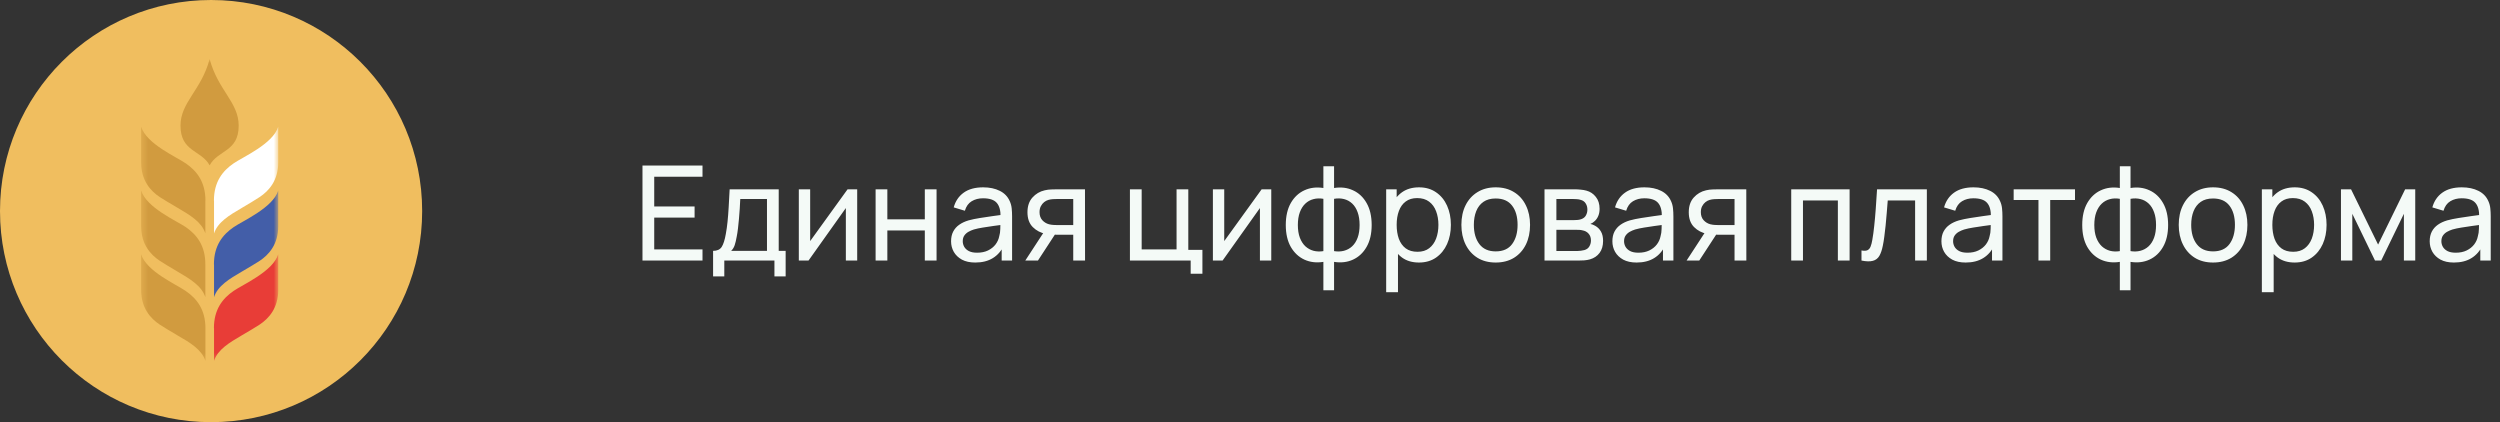
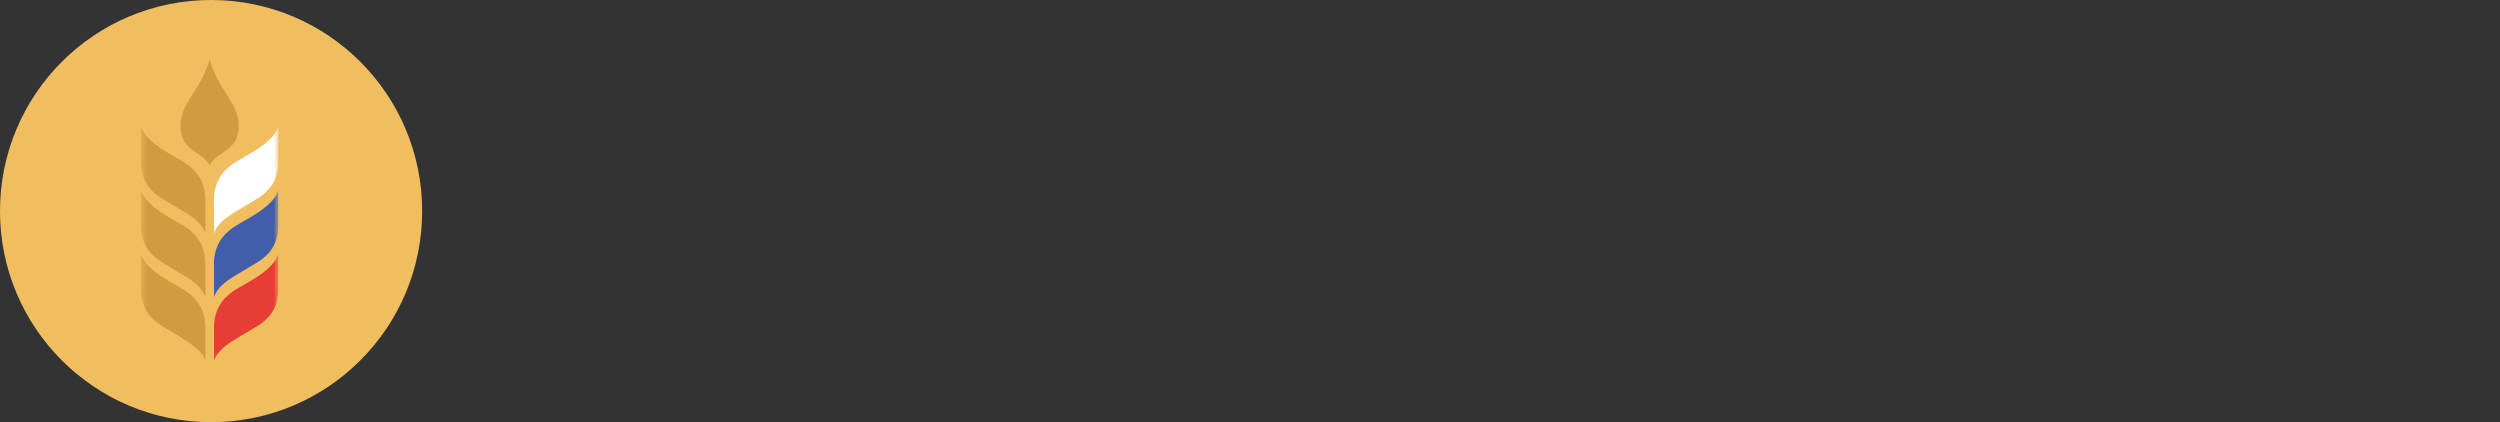
<svg xmlns="http://www.w3.org/2000/svg" width="379" height="64" viewBox="0 0 379 64" fill="none">
  <rect x="0" y="0" width="379" height="64" fill="#333333" stroke="none" />
  <g clip-path="url(#clip0_80_3982)">
    <path d="M32 64C49.68 64 64 49.68 64 32C64 14.32 49.68 0 32 0C14.32 0 0 14.32 0 32C0 49.68 14.32 64 32 64Z" fill="#F0BE5F" />
    <mask id="mask0_80_3982" style="mask-type:luminance" maskUnits="userSpaceOnUse" x="21" y="8" width="22" height="47">
      <path d="M42.185 8.939H21.392V54.711H42.185V8.939Z" fill="white" />
    </mask>
    <g mask="url(#mask0_80_3982)">
      <path fill-rule="evenodd" clip-rule="evenodd" d="M32.431 30.416C32.431 27.547 33.765 25.903 35.408 24.771C36.819 23.795 41.394 21.81 42.184 19.205V20.12V24.601C42.184 27.376 40.758 28.942 39.362 29.873C38.789 30.245 37.781 30.865 36.664 31.516C34.757 32.633 33.005 33.672 32.447 35.393V30.416H32.431Z" fill="white" />
      <path fill-rule="evenodd" clip-rule="evenodd" d="M32.431 40.089C32.431 37.221 33.765 35.577 35.408 34.445C36.819 33.468 41.394 31.484 42.184 28.879V29.794V34.275C42.184 37.05 40.758 38.616 39.362 39.547C38.789 39.919 37.781 40.523 36.664 41.175C34.757 42.291 33.005 43.33 32.447 45.051V40.089H32.431Z" fill="#435EA8" />
      <path fill-rule="evenodd" clip-rule="evenodd" d="M32.431 49.749C32.431 46.881 33.765 45.237 35.408 44.105C36.819 43.129 41.394 41.144 42.184 38.539V39.454V43.935C42.184 46.71 40.758 48.276 39.362 49.207C38.789 49.579 37.781 50.184 36.664 50.835C34.757 51.951 33.005 52.99 32.447 54.711V49.749H32.431Z" fill="#E83D37" />
      <path fill-rule="evenodd" clip-rule="evenodd" d="M31.145 30.413C31.145 27.545 29.812 25.901 28.168 24.77C26.757 23.793 22.183 21.808 21.392 19.203V20.118V24.599C21.392 27.375 22.819 28.941 24.214 29.871C24.788 30.243 25.796 30.848 26.912 31.499C28.819 32.615 30.571 33.654 31.13 35.375V30.413H31.145Z" fill="#D19B3F" />
-       <path fill-rule="evenodd" clip-rule="evenodd" d="M31.145 54.711V49.765C31.145 46.896 29.812 45.253 28.168 44.121C26.757 43.129 22.183 41.144 21.392 38.539V39.454V43.935C21.392 46.71 22.819 48.276 24.214 49.207C24.788 49.579 25.796 50.199 26.912 50.85C28.835 51.951 30.571 52.99 31.145 54.711Z" fill="#D19B3F" />
+       <path fill-rule="evenodd" clip-rule="evenodd" d="M31.145 54.711V49.765C31.145 46.896 29.812 45.253 28.168 44.121C26.757 43.129 22.183 41.144 21.392 38.539V39.454V43.935C21.392 46.71 22.819 48.276 24.214 49.207C28.835 51.951 30.571 52.99 31.145 54.711Z" fill="#D19B3F" />
      <path fill-rule="evenodd" clip-rule="evenodd" d="M28.168 34.43C26.757 33.468 22.183 31.484 21.392 28.863V29.778V34.259C21.392 37.035 22.819 38.601 24.214 39.531C24.788 39.903 25.796 40.523 26.912 41.175C28.819 42.291 30.571 43.33 31.13 45.051V40.105C31.145 37.205 29.812 35.577 28.168 34.43Z" fill="#D19B3F" />
      <path fill-rule="evenodd" clip-rule="evenodd" d="M36.185 19.049C36.185 15.483 33.022 13.669 31.782 8.939C30.541 13.669 27.363 15.483 27.363 19.049C27.363 23.034 30.51 22.739 31.782 25.065C33.038 22.724 36.185 23.034 36.185 19.049Z" fill="#D19B3F" />
    </g>
  </g>
-   <path d="M97.4 39.5V25.1H106.5V26.79H99.18V31.3H105.3V32.99H99.18V37.81H106.5V39.5H97.4ZM108.104 41.9V38.03C108.711 38.03 109.144 37.833 109.404 37.44C109.664 37.04 109.874 36.383 110.034 35.47C110.141 34.897 110.227 34.283 110.294 33.63C110.361 32.977 110.417 32.25 110.464 31.45C110.517 30.643 110.567 29.727 110.614 28.7H118.054V38.03H119.104V41.9H117.404V39.5H109.804V41.9H108.104ZM110.844 38.03H116.274V30.17H112.224C112.204 30.643 112.177 31.14 112.144 31.66C112.111 32.173 112.071 32.687 112.024 33.2C111.984 33.713 111.934 34.2 111.874 34.66C111.821 35.113 111.757 35.52 111.684 35.88C111.597 36.38 111.497 36.803 111.384 37.15C111.271 37.497 111.091 37.79 110.844 38.03ZM129.951 28.7V39.5H128.231V31.54L122.571 39.5H121.101V28.7H122.821V36.55L128.491 28.7H129.951ZM132.742 39.5V28.7H134.522V33.25H140.202V28.7H141.982V39.5H140.202V34.94H134.522V39.5H132.742ZM147.853 39.8C147.046 39.8 146.369 39.653 145.823 39.36C145.283 39.06 144.873 38.667 144.593 38.18C144.319 37.693 144.183 37.16 144.183 36.58C144.183 36.013 144.289 35.523 144.503 35.11C144.723 34.69 145.029 34.343 145.423 34.07C145.816 33.79 146.286 33.57 146.833 33.41C147.346 33.27 147.919 33.15 148.553 33.05C149.193 32.943 149.839 32.847 150.493 32.76C151.146 32.673 151.756 32.59 152.323 32.51L151.683 32.88C151.703 31.92 151.509 31.21 151.103 30.75C150.703 30.29 150.009 30.06 149.023 30.06C148.369 30.06 147.796 30.21 147.303 30.51C146.816 30.803 146.473 31.283 146.273 31.95L144.583 31.44C144.843 30.493 145.346 29.75 146.093 29.21C146.839 28.67 147.823 28.4 149.043 28.4C150.023 28.4 150.863 28.577 151.563 28.93C152.269 29.277 152.776 29.803 153.083 30.51C153.236 30.843 153.333 31.207 153.373 31.6C153.413 31.987 153.433 32.393 153.433 32.82V39.5H151.853V36.91L152.223 37.15C151.816 38.023 151.246 38.683 150.513 39.13C149.786 39.577 148.899 39.8 147.853 39.8ZM148.123 38.31C148.763 38.31 149.316 38.197 149.783 37.97C150.256 37.737 150.636 37.433 150.923 37.06C151.209 36.68 151.396 36.267 151.483 35.82C151.583 35.487 151.636 35.117 151.643 34.71C151.656 34.297 151.663 33.98 151.663 33.76L152.283 34.03C151.703 34.11 151.133 34.187 150.573 34.26C150.013 34.333 149.483 34.413 148.983 34.5C148.483 34.58 148.033 34.677 147.633 34.79C147.339 34.883 147.063 35.003 146.803 35.15C146.549 35.297 146.343 35.487 146.183 35.72C146.029 35.947 145.953 36.23 145.953 36.57C145.953 36.863 146.026 37.143 146.173 37.41C146.326 37.677 146.559 37.893 146.873 38.06C147.193 38.227 147.609 38.31 148.123 38.31ZM162.703 39.5V35.59H160.373C160.099 35.59 159.796 35.58 159.463 35.56C159.136 35.533 158.829 35.497 158.543 35.45C157.763 35.303 157.103 34.96 156.563 34.42C156.029 33.88 155.763 33.133 155.763 32.18C155.763 31.253 156.013 30.51 156.513 29.95C157.019 29.383 157.643 29.017 158.383 28.85C158.716 28.77 159.053 28.727 159.393 28.72C159.739 28.707 160.033 28.7 160.273 28.7H164.483L164.493 39.5H162.703ZM155.433 39.5L158.303 35.1H160.223L157.353 39.5H155.433ZM160.243 34.12H162.703V30.17H160.243C160.089 30.17 159.886 30.177 159.633 30.19C159.386 30.203 159.149 30.243 158.923 30.31C158.709 30.37 158.499 30.48 158.293 30.64C158.093 30.8 157.926 31.007 157.793 31.26C157.659 31.513 157.593 31.813 157.593 32.16C157.593 32.66 157.733 33.067 158.013 33.38C158.293 33.687 158.633 33.893 159.033 34C159.253 34.053 159.469 34.087 159.683 34.1C159.903 34.113 160.089 34.12 160.243 34.12ZM180.506 41.5V39.5H171.296V28.7H173.076V37.81H178.366V28.7H180.146V37.88H182.286V41.5H180.506ZM192.724 28.7V39.5H191.004V31.54L185.344 39.5H183.874V28.7H185.594V36.55L191.264 28.7H192.724ZM200.625 44V39.7C199.572 39.867 198.612 39.753 197.745 39.36C196.885 38.96 196.198 38.317 195.685 37.43C195.178 36.537 194.925 35.43 194.925 34.11C194.925 32.783 195.178 31.673 195.685 30.78C196.198 29.887 196.885 29.243 197.745 28.85C198.612 28.45 199.572 28.333 200.625 28.5V25.21H202.245V28.5C203.298 28.333 204.255 28.45 205.115 28.85C205.982 29.243 206.668 29.887 207.175 30.78C207.688 31.673 207.945 32.783 207.945 34.11C207.945 35.43 207.688 36.537 207.175 37.43C206.668 38.317 205.982 38.96 205.115 39.36C204.255 39.753 203.298 39.867 202.245 39.7V44H200.625ZM200.625 38.07V30.14C200.085 30.047 199.582 30.063 199.115 30.19C198.648 30.31 198.238 30.537 197.885 30.87C197.532 31.203 197.255 31.64 197.055 32.18C196.855 32.72 196.755 33.363 196.755 34.11C196.755 34.85 196.855 35.49 197.055 36.03C197.262 36.57 197.542 37.007 197.895 37.34C198.255 37.667 198.668 37.893 199.135 38.02C199.602 38.14 200.098 38.157 200.625 38.07ZM202.245 38.07C202.772 38.157 203.268 38.14 203.735 38.02C204.202 37.9 204.615 37.677 204.975 37.35C205.335 37.017 205.615 36.58 205.815 36.04C206.015 35.5 206.115 34.857 206.115 34.11C206.115 33.357 206.015 32.71 205.815 32.17C205.622 31.63 205.348 31.193 204.995 30.86C204.642 30.527 204.228 30.3 203.755 30.18C203.288 30.06 202.785 30.047 202.245 30.14V38.07ZM215.114 39.8C214.101 39.8 213.247 39.55 212.554 39.05C211.861 38.543 211.334 37.86 210.974 37C210.621 36.133 210.444 35.163 210.444 34.09C210.444 33.003 210.621 32.03 210.974 31.17C211.334 30.31 211.861 29.633 212.554 29.14C213.254 28.647 214.111 28.4 215.124 28.4C216.124 28.4 216.984 28.65 217.704 29.15C218.431 29.643 218.987 30.32 219.374 31.18C219.761 32.04 219.954 33.01 219.954 34.09C219.954 35.17 219.761 36.14 219.374 37C218.987 37.86 218.431 38.543 217.704 39.05C216.984 39.55 216.121 39.8 215.114 39.8ZM210.144 44.3V28.7H211.734V36.65H211.934V44.3H210.144ZM214.894 38.17C215.607 38.17 216.197 37.99 216.664 37.63C217.131 37.27 217.481 36.783 217.714 36.17C217.947 35.55 218.064 34.857 218.064 34.09C218.064 33.33 217.947 32.643 217.714 32.03C217.487 31.417 217.134 30.93 216.654 30.57C216.181 30.21 215.577 30.03 214.844 30.03C214.144 30.03 213.564 30.203 213.104 30.55C212.644 30.89 212.301 31.367 212.074 31.98C211.847 32.587 211.734 33.29 211.734 34.09C211.734 34.877 211.844 35.58 212.064 36.2C212.291 36.813 212.637 37.297 213.104 37.65C213.571 37.997 214.167 38.17 214.894 38.17ZM226.746 39.8C225.673 39.8 224.746 39.557 223.966 39.07C223.193 38.583 222.596 37.91 222.176 37.05C221.756 36.19 221.546 35.203 221.546 34.09C221.546 32.957 221.759 31.963 222.186 31.11C222.613 30.257 223.216 29.593 223.996 29.12C224.776 28.64 225.693 28.4 226.746 28.4C227.826 28.4 228.756 28.643 229.536 29.13C230.316 29.61 230.913 30.28 231.326 31.14C231.746 31.993 231.956 32.977 231.956 34.09C231.956 35.217 231.746 36.21 231.326 37.07C230.906 37.923 230.306 38.593 229.526 39.08C228.746 39.56 227.819 39.8 226.746 39.8ZM226.746 38.11C227.866 38.11 228.699 37.737 229.246 36.99C229.793 36.243 230.066 35.277 230.066 34.09C230.066 32.87 229.789 31.9 229.236 31.18C228.683 30.453 227.853 30.09 226.746 30.09C225.993 30.09 225.373 30.26 224.886 30.6C224.399 30.94 224.036 31.41 223.796 32.01C223.556 32.61 223.436 33.303 223.436 34.09C223.436 35.303 223.716 36.277 224.276 37.01C224.836 37.743 225.659 38.11 226.746 38.11ZM234.148 39.5V28.7H238.748C239.021 28.7 239.314 28.717 239.628 28.75C239.948 28.777 240.238 28.827 240.498 28.9C241.078 29.053 241.554 29.37 241.928 29.85C242.308 30.323 242.498 30.923 242.498 31.65C242.498 32.057 242.434 32.41 242.308 32.71C242.188 33.01 242.014 33.27 241.788 33.49C241.688 33.59 241.578 33.68 241.458 33.76C241.338 33.84 241.218 33.903 241.098 33.95C241.331 33.99 241.568 34.08 241.808 34.22C242.188 34.427 242.484 34.717 242.698 35.09C242.918 35.463 243.028 35.94 243.028 36.52C243.028 37.253 242.851 37.86 242.498 38.34C242.144 38.813 241.658 39.14 241.038 39.32C240.778 39.393 240.491 39.443 240.178 39.47C239.864 39.49 239.561 39.5 239.268 39.5H234.148ZM235.948 38.05H239.168C239.308 38.05 239.474 38.037 239.668 38.01C239.868 37.983 240.044 37.95 240.198 37.91C240.544 37.81 240.794 37.623 240.948 37.35C241.108 37.077 241.188 36.78 241.188 36.46C241.188 36.033 241.068 35.687 240.828 35.42C240.594 35.153 240.284 34.987 239.898 34.92C239.758 34.88 239.604 34.857 239.438 34.85C239.278 34.843 239.134 34.84 239.008 34.84H235.948V38.05ZM235.948 33.37H238.628C238.814 33.37 239.011 33.36 239.218 33.34C239.424 33.313 239.604 33.27 239.758 33.21C240.064 33.097 240.288 32.91 240.428 32.65C240.574 32.383 240.648 32.093 240.648 31.78C240.648 31.433 240.568 31.13 240.408 30.87C240.254 30.603 240.018 30.42 239.698 30.32C239.484 30.24 239.244 30.197 238.978 30.19C238.718 30.177 238.551 30.17 238.478 30.17H235.948V33.37ZM248.107 39.8C247.3 39.8 246.623 39.653 246.077 39.36C245.537 39.06 245.127 38.667 244.847 38.18C244.573 37.693 244.437 37.16 244.437 36.58C244.437 36.013 244.543 35.523 244.757 35.11C244.977 34.69 245.283 34.343 245.677 34.07C246.07 33.79 246.54 33.57 247.087 33.41C247.6 33.27 248.173 33.15 248.807 33.05C249.447 32.943 250.093 32.847 250.747 32.76C251.4 32.673 252.01 32.59 252.577 32.51L251.937 32.88C251.957 31.92 251.763 31.21 251.357 30.75C250.957 30.29 250.263 30.06 249.277 30.06C248.623 30.06 248.05 30.21 247.557 30.51C247.07 30.803 246.727 31.283 246.527 31.95L244.837 31.44C245.097 30.493 245.6 29.75 246.347 29.21C247.093 28.67 248.077 28.4 249.297 28.4C250.277 28.4 251.117 28.577 251.817 28.93C252.523 29.277 253.03 29.803 253.337 30.51C253.49 30.843 253.587 31.207 253.627 31.6C253.667 31.987 253.687 32.393 253.687 32.82V39.5H252.107V36.91L252.477 37.15C252.07 38.023 251.5 38.683 250.767 39.13C250.04 39.577 249.153 39.8 248.107 39.8ZM248.377 38.31C249.017 38.31 249.57 38.197 250.037 37.97C250.51 37.737 250.89 37.433 251.177 37.06C251.463 36.68 251.65 36.267 251.737 35.82C251.837 35.487 251.89 35.117 251.897 34.71C251.91 34.297 251.917 33.98 251.917 33.76L252.537 34.03C251.957 34.11 251.387 34.187 250.827 34.26C250.267 34.333 249.737 34.413 249.237 34.5C248.737 34.58 248.287 34.677 247.887 34.79C247.593 34.883 247.317 35.003 247.057 35.15C246.803 35.297 246.597 35.487 246.437 35.72C246.283 35.947 246.207 36.23 246.207 36.57C246.207 36.863 246.28 37.143 246.427 37.41C246.58 37.677 246.813 37.893 247.127 38.06C247.447 38.227 247.863 38.31 248.377 38.31ZM262.957 39.5V35.59H260.627C260.353 35.59 260.05 35.58 259.717 35.56C259.39 35.533 259.083 35.497 258.797 35.45C258.017 35.303 257.357 34.96 256.817 34.42C256.283 33.88 256.017 33.133 256.017 32.18C256.017 31.253 256.267 30.51 256.767 29.95C257.273 29.383 257.897 29.017 258.637 28.85C258.97 28.77 259.307 28.727 259.647 28.72C259.993 28.707 260.287 28.7 260.527 28.7H264.737L264.747 39.5H262.957ZM255.687 39.5L258.557 35.1H260.477L257.607 39.5H255.687ZM260.497 34.12H262.957V30.17H260.497C260.343 30.17 260.14 30.177 259.887 30.19C259.64 30.203 259.403 30.243 259.177 30.31C258.963 30.37 258.753 30.48 258.547 30.64C258.347 30.8 258.18 31.007 258.047 31.26C257.913 31.513 257.847 31.813 257.847 32.16C257.847 32.66 257.987 33.067 258.267 33.38C258.547 33.687 258.887 33.893 259.287 34C259.507 34.053 259.723 34.087 259.937 34.1C260.157 34.113 260.343 34.12 260.497 34.12ZM271.55 39.5V28.7H280.4V39.5H278.62V30.39H273.33V39.5H271.55ZM282.201 39.5V37.97C282.601 38.043 282.904 38.03 283.111 37.93C283.324 37.823 283.481 37.64 283.581 37.38C283.687 37.113 283.774 36.78 283.841 36.38C283.954 35.747 284.051 35.04 284.131 34.26C284.217 33.48 284.294 32.627 284.361 31.7C284.434 30.767 284.501 29.767 284.561 28.7H292.111V39.5H290.331V30.39H286.181C286.141 31.003 286.091 31.633 286.031 32.28C285.977 32.927 285.921 33.557 285.861 34.17C285.801 34.777 285.734 35.343 285.661 35.87C285.594 36.39 285.521 36.84 285.441 37.22C285.314 37.873 285.137 38.397 284.911 38.79C284.684 39.177 284.357 39.427 283.931 39.54C283.504 39.66 282.927 39.647 282.201 39.5ZM297.99 39.8C297.183 39.8 296.506 39.653 295.96 39.36C295.42 39.06 295.01 38.667 294.73 38.18C294.456 37.693 294.32 37.16 294.32 36.58C294.32 36.013 294.426 35.523 294.64 35.11C294.86 34.69 295.166 34.343 295.56 34.07C295.953 33.79 296.423 33.57 296.97 33.41C297.483 33.27 298.056 33.15 298.69 33.05C299.33 32.943 299.976 32.847 300.63 32.76C301.283 32.673 301.893 32.59 302.46 32.51L301.82 32.88C301.84 31.92 301.646 31.21 301.24 30.75C300.84 30.29 300.146 30.06 299.16 30.06C298.506 30.06 297.933 30.21 297.44 30.51C296.953 30.803 296.61 31.283 296.41 31.95L294.72 31.44C294.98 30.493 295.483 29.75 296.23 29.21C296.976 28.67 297.96 28.4 299.18 28.4C300.16 28.4 301 28.577 301.7 28.93C302.406 29.277 302.913 29.803 303.22 30.51C303.373 30.843 303.47 31.207 303.51 31.6C303.55 31.987 303.57 32.393 303.57 32.82V39.5H301.99V36.91L302.36 37.15C301.953 38.023 301.383 38.683 300.65 39.13C299.923 39.577 299.036 39.8 297.99 39.8ZM298.26 38.31C298.9 38.31 299.453 38.197 299.92 37.97C300.393 37.737 300.773 37.433 301.06 37.06C301.346 36.68 301.533 36.267 301.62 35.82C301.72 35.487 301.773 35.117 301.78 34.71C301.793 34.297 301.8 33.98 301.8 33.76L302.42 34.03C301.84 34.11 301.27 34.187 300.71 34.26C300.15 34.333 299.62 34.413 299.12 34.5C298.62 34.58 298.17 34.677 297.77 34.79C297.476 34.883 297.2 35.003 296.94 35.15C296.686 35.297 296.48 35.487 296.32 35.72C296.166 35.947 296.09 36.23 296.09 36.57C296.09 36.863 296.163 37.143 296.31 37.41C296.463 37.677 296.696 37.893 297.01 38.06C297.33 38.227 297.746 38.31 298.26 38.31ZM309.03 39.5V30.32H305.27V28.7H314.57V30.32H310.81V39.5H309.03ZM321.367 44V39.7C320.314 39.867 319.354 39.753 318.487 39.36C317.627 38.96 316.941 38.317 316.427 37.43C315.921 36.537 315.667 35.43 315.667 34.11C315.667 32.783 315.921 31.673 316.427 30.78C316.941 29.887 317.627 29.243 318.487 28.85C319.354 28.45 320.314 28.333 321.367 28.5V25.21H322.987V28.5C324.041 28.333 324.997 28.45 325.857 28.85C326.724 29.243 327.411 29.887 327.917 30.78C328.431 31.673 328.687 32.783 328.687 34.11C328.687 35.43 328.431 36.537 327.917 37.43C327.411 38.317 326.724 38.96 325.857 39.36C324.997 39.753 324.041 39.867 322.987 39.7V44H321.367ZM321.367 38.07V30.14C320.827 30.047 320.324 30.063 319.857 30.19C319.391 30.31 318.981 30.537 318.627 30.87C318.274 31.203 317.997 31.64 317.797 32.18C317.597 32.72 317.497 33.363 317.497 34.11C317.497 34.85 317.597 35.49 317.797 36.03C318.004 36.57 318.284 37.007 318.637 37.34C318.997 37.667 319.411 37.893 319.877 38.02C320.344 38.14 320.841 38.157 321.367 38.07ZM322.987 38.07C323.514 38.157 324.011 38.14 324.477 38.02C324.944 37.9 325.357 37.677 325.717 37.35C326.077 37.017 326.357 36.58 326.557 36.04C326.757 35.5 326.857 34.857 326.857 34.11C326.857 33.357 326.757 32.71 326.557 32.17C326.364 31.63 326.091 31.193 325.737 30.86C325.384 30.527 324.971 30.3 324.497 30.18C324.031 30.06 323.527 30.047 322.987 30.14V38.07ZM335.496 39.8C334.423 39.8 333.496 39.557 332.716 39.07C331.943 38.583 331.346 37.91 330.926 37.05C330.506 36.19 330.296 35.203 330.296 34.09C330.296 32.957 330.509 31.963 330.936 31.11C331.363 30.257 331.966 29.593 332.746 29.12C333.526 28.64 334.443 28.4 335.496 28.4C336.576 28.4 337.506 28.643 338.286 29.13C339.066 29.61 339.663 30.28 340.076 31.14C340.496 31.993 340.706 32.977 340.706 34.09C340.706 35.217 340.496 36.21 340.076 37.07C339.656 37.923 339.056 38.593 338.276 39.08C337.496 39.56 336.569 39.8 335.496 39.8ZM335.496 38.11C336.616 38.11 337.449 37.737 337.996 36.99C338.543 36.243 338.816 35.277 338.816 34.09C338.816 32.87 338.539 31.9 337.986 31.18C337.433 30.453 336.603 30.09 335.496 30.09C334.743 30.09 334.123 30.26 333.636 30.6C333.149 30.94 332.786 31.41 332.546 32.01C332.306 32.61 332.186 33.303 332.186 34.09C332.186 35.303 332.466 36.277 333.026 37.01C333.586 37.743 334.409 38.11 335.496 38.11ZM347.868 39.8C346.854 39.8 346.001 39.55 345.308 39.05C344.614 38.543 344.088 37.86 343.728 37C343.374 36.133 343.198 35.163 343.198 34.09C343.198 33.003 343.374 32.03 343.728 31.17C344.088 30.31 344.614 29.633 345.308 29.14C346.008 28.647 346.864 28.4 347.878 28.4C348.878 28.4 349.738 28.65 350.458 29.15C351.184 29.643 351.741 30.32 352.128 31.18C352.514 32.04 352.708 33.01 352.708 34.09C352.708 35.17 352.514 36.14 352.128 37C351.741 37.86 351.184 38.543 350.458 39.05C349.738 39.55 348.874 39.8 347.868 39.8ZM342.898 44.3V28.7H344.488V36.65H344.688V44.3H342.898ZM347.648 38.17C348.361 38.17 348.951 37.99 349.418 37.63C349.884 37.27 350.234 36.783 350.468 36.17C350.701 35.55 350.818 34.857 350.818 34.09C350.818 33.33 350.701 32.643 350.468 32.03C350.241 31.417 349.888 30.93 349.408 30.57C348.934 30.21 348.331 30.03 347.598 30.03C346.898 30.03 346.318 30.203 345.858 30.55C345.398 30.89 345.054 31.367 344.828 31.98C344.601 32.587 344.488 33.29 344.488 34.09C344.488 34.877 344.598 35.58 344.818 36.2C345.044 36.813 345.391 37.297 345.858 37.65C346.324 37.997 346.921 38.17 347.648 38.17ZM354.89 39.5V28.7H356.42L360.52 37.08L364.62 28.7H366.15V39.5H364.43V32.41L360.99 39.5H360.05L356.61 32.41V39.5H354.89ZM372.013 39.8C371.206 39.8 370.53 39.653 369.983 39.36C369.443 39.06 369.033 38.667 368.753 38.18C368.48 37.693 368.343 37.16 368.343 36.58C368.343 36.013 368.45 35.523 368.663 35.11C368.883 34.69 369.19 34.343 369.583 34.07C369.976 33.79 370.446 33.57 370.993 33.41C371.506 33.27 372.08 33.15 372.713 33.05C373.353 32.943 374 32.847 374.653 32.76C375.306 32.673 375.916 32.59 376.483 32.51L375.843 32.88C375.863 31.92 375.67 31.21 375.263 30.75C374.863 30.29 374.17 30.06 373.183 30.06C372.53 30.06 371.956 30.21 371.463 30.51C370.976 30.803 370.633 31.283 370.433 31.95L368.743 31.44C369.003 30.493 369.506 29.75 370.253 29.21C371 28.67 371.983 28.4 373.203 28.4C374.183 28.4 375.023 28.577 375.723 28.93C376.43 29.277 376.936 29.803 377.243 30.51C377.396 30.843 377.493 31.207 377.533 31.6C377.573 31.987 377.593 32.393 377.593 32.82V39.5H376.013V36.91L376.383 37.15C375.976 38.023 375.406 38.683 374.673 39.13C373.946 39.577 373.06 39.8 372.013 39.8ZM372.283 38.31C372.923 38.31 373.476 38.197 373.943 37.97C374.416 37.737 374.796 37.433 375.083 37.06C375.37 36.68 375.556 36.267 375.643 35.82C375.743 35.487 375.796 35.117 375.803 34.71C375.816 34.297 375.823 33.98 375.823 33.76L376.443 34.03C375.863 34.11 375.293 34.187 374.733 34.26C374.173 34.333 373.643 34.413 373.143 34.5C372.643 34.58 372.193 34.677 371.793 34.79C371.5 34.883 371.223 35.003 370.963 35.15C370.71 35.297 370.503 35.487 370.343 35.72C370.19 35.947 370.113 36.23 370.113 36.57C370.113 36.863 370.186 37.143 370.333 37.41C370.486 37.677 370.72 37.893 371.033 38.06C371.353 38.227 371.77 38.31 372.283 38.31Z" fill="#F4FAF7" />
  <defs>
    <clipPath id="clip0_80_3982">
      <rect width="64" height="64" fill="white" />
    </clipPath>
  </defs>
</svg>